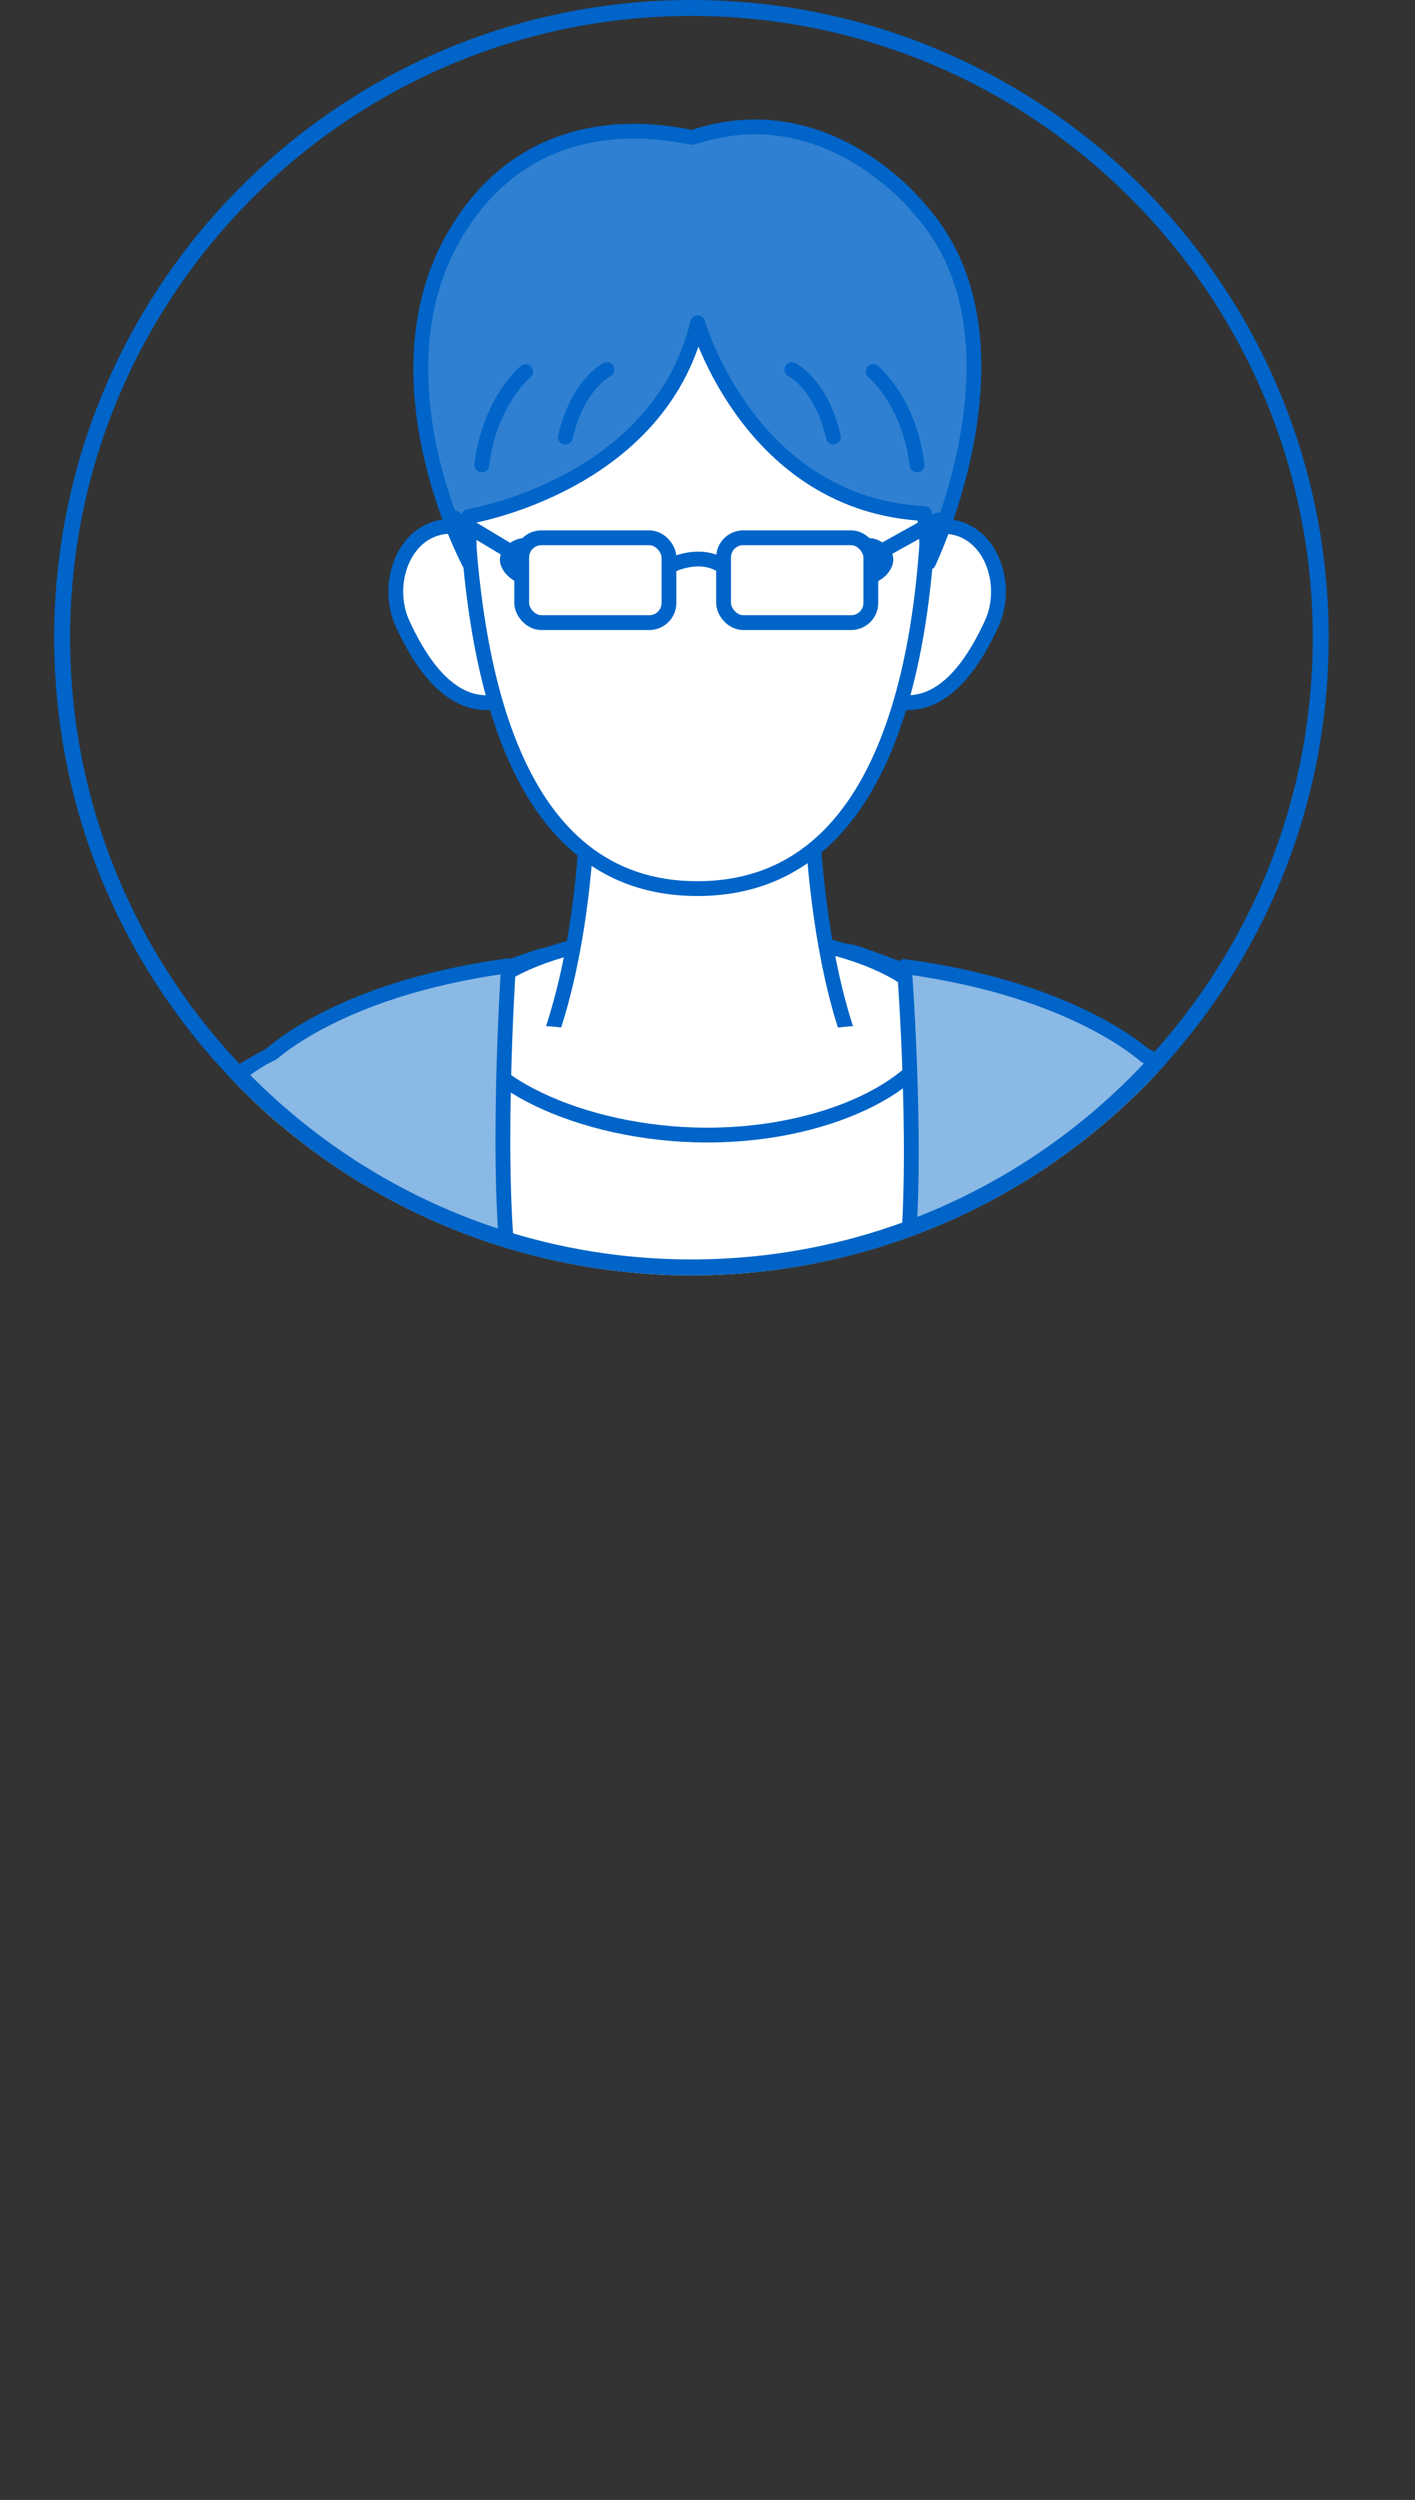
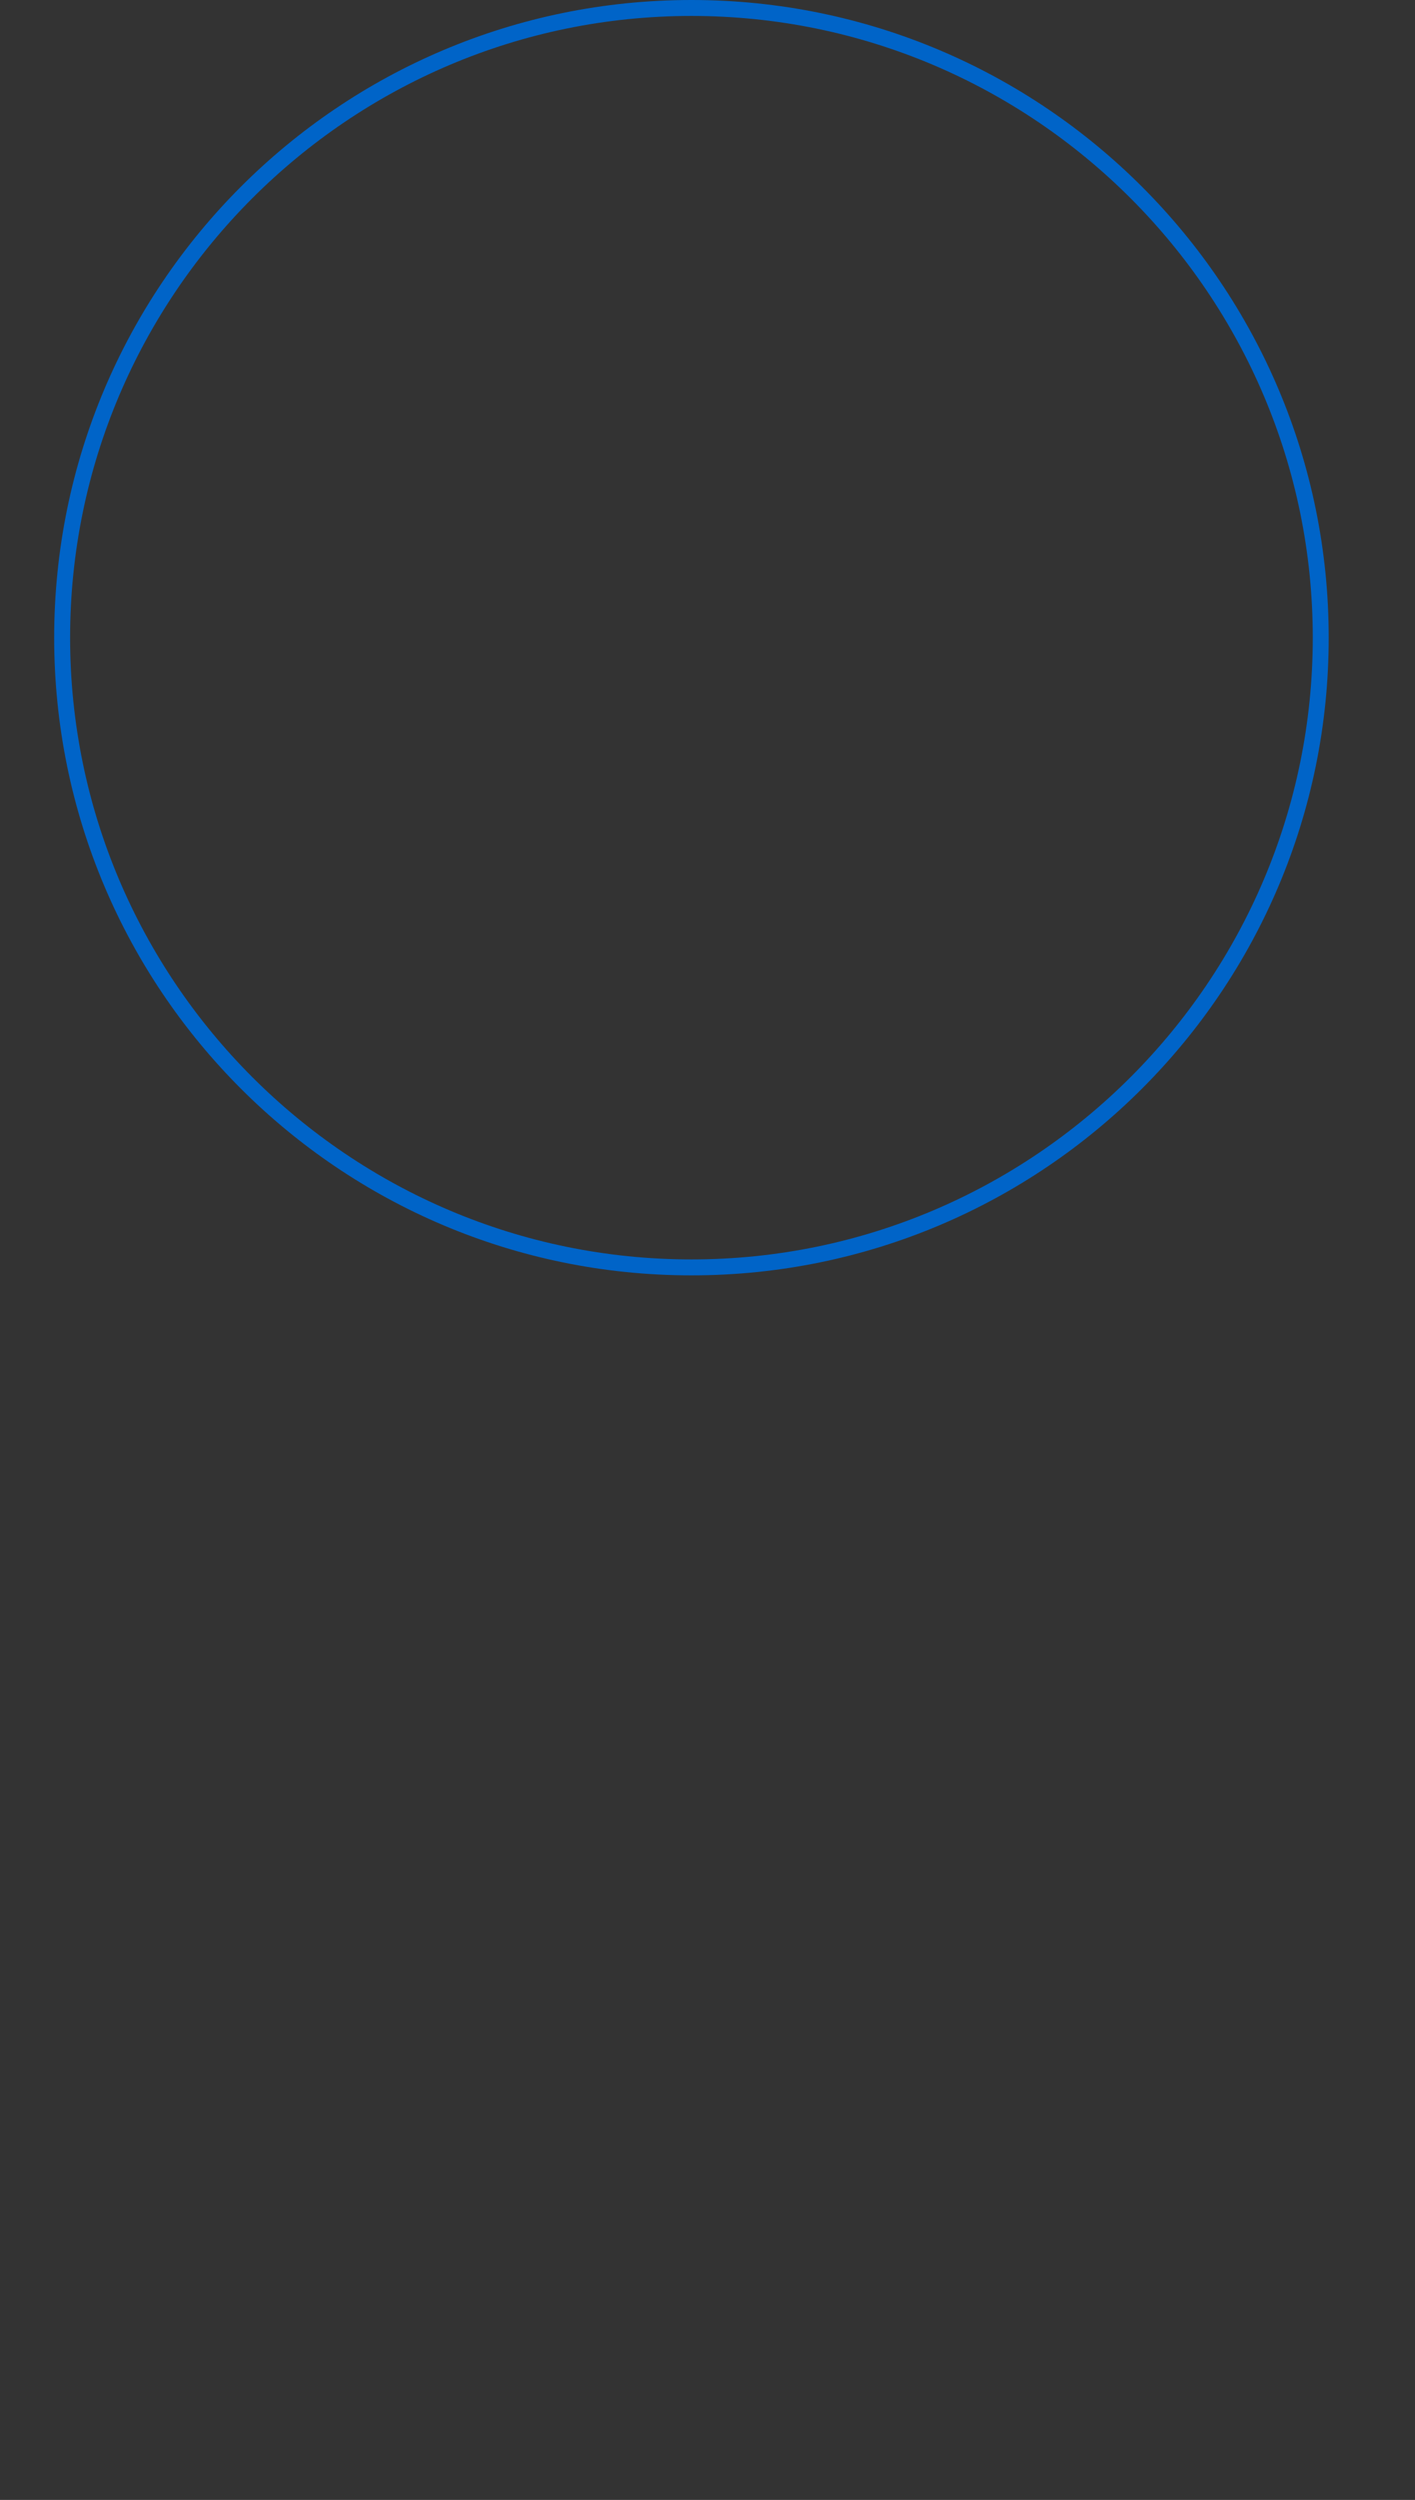
<svg xmlns="http://www.w3.org/2000/svg" id="uuid-b2ee42c4-bced-48c3-a2ed-9361cdfff3ad" data-name="レイヤー 2" width="88.818" height="156.813" viewBox="0 0 88.818 156.813">
  <rect x="0" y="0" width="88.818" height="156.813" fill="#333333" stroke="none" />
  <defs>
    <style>
      .uuid-439f26cc-26ca-47d1-b949-cfa424e7bb67 {
        fill: #2f80d2;
      }

      .uuid-439f26cc-26ca-47d1-b949-cfa424e7bb67, .uuid-cc0acc21-76f1-420e-be96-010f45a3fde2, .uuid-88a2965f-a018-417a-9448-f4b01345f326, .uuid-a1114684-aedb-49c2-adcb-f557a727dc6e {
        stroke: #0064c8;
        stroke-linecap: round;
        stroke-linejoin: round;
        stroke-width: .929px;
      }

      .uuid-3275e2a4-07c6-4c87-a4a1-e5f19d6fc0f0 {
        fill: #19416b;
      }

      .uuid-81eaa2f7-acd6-4d9d-a3af-dc041e5d5ea2, .uuid-cc0acc21-76f1-420e-be96-010f45a3fde2 {
        fill: #8ab9e6;
      }

      .uuid-e52e23ee-70ca-4f6c-8103-559a50fe1ea0, .uuid-88a2965f-a018-417a-9448-f4b01345f326 {
        fill: #fff;
      }

      .uuid-8de83f41-6cb4-499c-9e8f-265413d2c842, .uuid-a1114684-aedb-49c2-adcb-f557a727dc6e {
        fill: none;
      }

      .uuid-bd43d01e-32d8-422a-8ae3-dc89222a265c {
        clip-path: url(#uuid-c0ca3b4d-e753-4222-8371-a86982369ece);
      }

      .uuid-ef0472e5-6160-4953-bb3f-18fc0089b553 {
        fill: #0064c8;
      }
    </style>
    <clipPath id="uuid-c0ca3b4d-e753-4222-8371-a86982369ece">
-       <circle class="uuid-8de83f41-6cb4-499c-9e8f-265413d2c842" cx="43.401" cy="40" r="40" />
-     </clipPath>
+       </clipPath>
  </defs>
  <g id="uuid-7191b0ec-3745-4924-ae16-e090c233c7a5" data-name="レイヤー 1">
    <g class="uuid-bd43d01e-32d8-422a-8ae3-dc89222a265c">
      <path class="uuid-cc0acc21-76f1-420e-be96-010f45a3fde2" d="M71.694,66.112s9.361,4.1,9.954,14.177c0,0,.691,5.532,2.914,31.416,2.12,24.687,3.791,37.727,3.791,37.727,0,0-2.611.938-6.817,1.531-4.206.593-7.298.111-7.298.111l-4.755-42.444.889-15.115,1.321-27.403Z" />
      <path class="uuid-88a2965f-a018-417a-9448-f4b01345f326" d="M72.022,66.746s-17.211-6.676-18.444-7.005c-2.216-.593-17.264-.222-19.48.198-1.254.237-18.006,6.808-18.006,6.808l1.328,81.438c9.452,4.699,43.822,4.699,53.274,0l1.328-81.438Z" />
      <path class="uuid-cc0acc21-76f1-420e-be96-010f45a3fde2" d="M17.123,66.112s-9.361,4.1-9.954,14.177c0,0-.691,5.532-2.914,31.416-2.12,24.687-3.791,37.727-3.791,37.727,0,0,2.611.938,6.817,1.531,4.206.593,7.298.111,7.298.111l4.755-42.444-.889-15.115-1.321-27.403Z" />
      <path class="uuid-88a2965f-a018-417a-9448-f4b01345f326" d="M58.827,64.285c0,3.219-6.267,6.915-14.424,6.915s-15.115-3.696-15.115-6.915,6.613-5.829,14.77-5.829,14.77,2.609,14.77,5.829Z" />
      <path class="uuid-88a2965f-a018-417a-9448-f4b01345f326" d="M53.156,64.68c-2.963-8.903-2.282-21.735-2.282-21.735h-14.08s1.036,12.216-2.133,21.735c0,0,4.318,3.853,10.024,3.803s8.471-3.803,8.471-3.803Z" />
      <path class="uuid-e52e23ee-70ca-4f6c-8103-559a50fe1ea0" d="M55.147,65.322c0,2.237-5.042,4.051-11.262,4.051s-11.263-1.814-11.263-4.051,5.191.148,11.411.148,11.114-2.385,11.114-.148Z" />
      <path class="uuid-cc0acc21-76f1-420e-be96-010f45a3fde2" d="M31.918,60.58s-.882,13.298.148,19.907c2.322,14.893-.889,56.213-.296,75.478,0,0-17.091,1.581-19.166-1.679,0,0-2.075-81.702,4.05-87.828,0,0,4.223-4.396,15.264-5.878Z" />
      <path class="uuid-cc0acc21-76f1-420e-be96-010f45a3fde2" d="M56.764,60.629s1.003,13.248-.027,19.858c-2.321,14.893.889,56.213.296,75.478,0,0,17.091,1.581,19.166-1.679,0,0,2.075-81.702-4.05-87.828,0,0-4.344-4.347-15.384-5.829Z" />
-       <path class="uuid-3275e2a4-07c6-4c87-a4a1-e5f19d6fc0f0" d="M29.622,90.391c-.008,1.043-.706,1.884-1.56,1.877-.854-.006-1.539-.857-1.531-1.9.008-1.043.706-1.884,1.56-1.877.854.007,1.539.857,1.531,1.901Z" />
      <path class="uuid-3275e2a4-07c6-4c87-a4a1-e5f19d6fc0f0" d="M29.594,101.193c-.008,1.043-.706,1.884-1.56,1.877-.853-.007-1.539-.857-1.531-1.901.008-1.043.706-1.884,1.56-1.877.853.006,1.539.857,1.531,1.9Z" />
      <path class="uuid-3275e2a4-07c6-4c87-a4a1-e5f19d6fc0f0" d="M29.712,111.582c-.008,1.043-.706,1.884-1.56,1.877-.853-.006-1.539-.857-1.531-1.9s.706-1.884,1.56-1.877c.854.007,1.539.857,1.531,1.901Z" />
      <path class="uuid-3275e2a4-07c6-4c87-a4a1-e5f19d6fc0f0" d="M29.367,122.93c-.008,1.043-.706,1.884-1.56,1.877-.854-.006-1.539-.857-1.531-1.9.008-1.043.706-1.884,1.56-1.877.854.007,1.539.857,1.531,1.901Z" />
      <path class="uuid-3275e2a4-07c6-4c87-a4a1-e5f19d6fc0f0" d="M29.186,134.043c-.008,1.043-.706,1.884-1.56,1.877-.854-.006-1.539-.857-1.531-1.9.008-1.043.706-1.884,1.56-1.877.854.007,1.539.857,1.531,1.901Z" />
      <path class="uuid-3275e2a4-07c6-4c87-a4a1-e5f19d6fc0f0" d="M29.082,146.133c-.008,1.043-.706,1.884-1.56,1.877-.853-.007-1.539-.857-1.531-1.9.008-1.043.706-1.884,1.56-1.877.853.007,1.539.857,1.531,1.9Z" />
      <path class="uuid-81eaa2f7-acd6-4d9d-a3af-dc041e5d5ea2" d="M9.763,118.646s1.833-1.173,3.223-1.334c.963-.111,2.26.42,2.26.42l2.46-51.409s-1.474.449-3.226,2.16c-1.471,1.437-3.118,3.721-2.964,6.866l-1.754,43.296Z" />
      <path class="uuid-81eaa2f7-acd6-4d9d-a3af-dc041e5d5ea2" d="M79.055,118.646s-1.833-1.173-3.223-1.334c-.963-.111-2.26.42-2.26.42l-2.46-51.409s1.287.626,3.213,2.157c1.61,1.279,3.13,3.724,2.976,6.869l1.754,43.296Z" />
      <path class="uuid-88a2965f-a018-417a-9448-f4b01345f326" d="M55.913,36.716c-.781,2.346-2.421,6.419-.257,7.14,2.164.721,4.499-.18,6.586-4.725,1.032-2.247.151-5.232-2.013-5.953-2.165-.721-3.535,1.192-4.316,3.538Z" />
      <path class="uuid-88a2965f-a018-417a-9448-f4b01345f326" d="M31.603,36.716c.781,2.346,2.421,6.419.257,7.14-2.164.721-4.499-.18-6.586-4.725-1.032-2.247-.152-5.232,2.013-5.953,2.165-.721,3.535,1.192,4.316,3.538Z" />
      <path class="uuid-88a2965f-a018-417a-9448-f4b01345f326" d="M29.198,29.029c.212,12.891,2.978,26.711,14.573,26.711,12.339,0,14.573-15.602,14.573-26.711s-6.918-18.936-14.966-18.936-14.362,7.829-14.179,18.936Z" />
      <path class="uuid-439f26cc-26ca-47d1-b949-cfa424e7bb67" d="M43.791,20.247s3.268,11.411,14.234,11.966l.26,3.075s6.723-13.979-.489-22.08c0,0-5.755-7.459-14.3-4.594-.283.095-9.733-2.844-14.967,6.15-5.261,9.04.934,20.561.934,20.561l-.037-2.927s11.919-1.948,14.367-12.152Z" />
      <path class="uuid-a1114684-aedb-49c2-adcb-f557a727dc6e" d="M38.098,23.187s-1.831.878-2.609,4.232" />
      <path class="uuid-a1114684-aedb-49c2-adcb-f557a727dc6e" d="M32.992,23.309s-2.28,1.874-2.748,5.855" />
      <path class="uuid-a1114684-aedb-49c2-adcb-f557a727dc6e" d="M49.706,23.187s1.831.878,2.609,4.232" />
      <path class="uuid-a1114684-aedb-49c2-adcb-f557a727dc6e" d="M54.812,23.309s2.28,1.874,2.748,5.855" />
      <line class="uuid-a1114684-aedb-49c2-adcb-f557a727dc6e" x1="28.49" y1="32.473" x2="31.795" y2="34.457" />
      <line class="uuid-a1114684-aedb-49c2-adcb-f557a727dc6e" x1="58.864" y1="32.621" x2="55.559" y2="34.457" />
      <path class="uuid-a1114684-aedb-49c2-adcb-f557a727dc6e" d="M42.261,35.401s1.653-.782,2.998.048" />
      <path class="uuid-ef0472e5-6160-4953-bb3f-18fc0089b553" d="M32.898,35.211c-.065.768.204,1.37-.263,1.331-.467-.039-1.319-.755-1.254-1.523.065-.768,1.022-1.297,1.488-1.257.467.039.093.681.029,1.449Z" />
      <path class="uuid-ef0472e5-6160-4953-bb3f-18fc0089b553" d="M54.552,35.211c.065.768-.204,1.37.263,1.331.467-.039,1.319-.755,1.254-1.523-.065-.768-1.022-1.297-1.488-1.257-.467.039-.093.681-.029,1.449Z" />
      <rect class="uuid-a1114684-aedb-49c2-adcb-f557a727dc6e" x="32.745" y="33.735" width="9.243" height="5.321" rx="1.232" ry="1.232" transform="translate(74.734 72.79) rotate(180)" />
      <rect class="uuid-a1114684-aedb-49c2-adcb-f557a727dc6e" x="45.417" y="33.735" width="9.243" height="5.321" rx="1.232" ry="1.232" transform="translate(100.078 72.79) rotate(180)" />
    </g>
    <path class="uuid-ef0472e5-6160-4953-bb3f-18fc0089b553" d="M43.401,1c21.505,0,39,17.495,39,39s-17.495,39-39,39S4.401,61.505,4.401,40,21.896,1,43.401,1M43.401,0C21.309,0,3.401,17.909,3.401,40s17.908,40,40,40,40-17.909,40-40S65.492,0,43.401,0h0Z" />
  </g>
</svg>